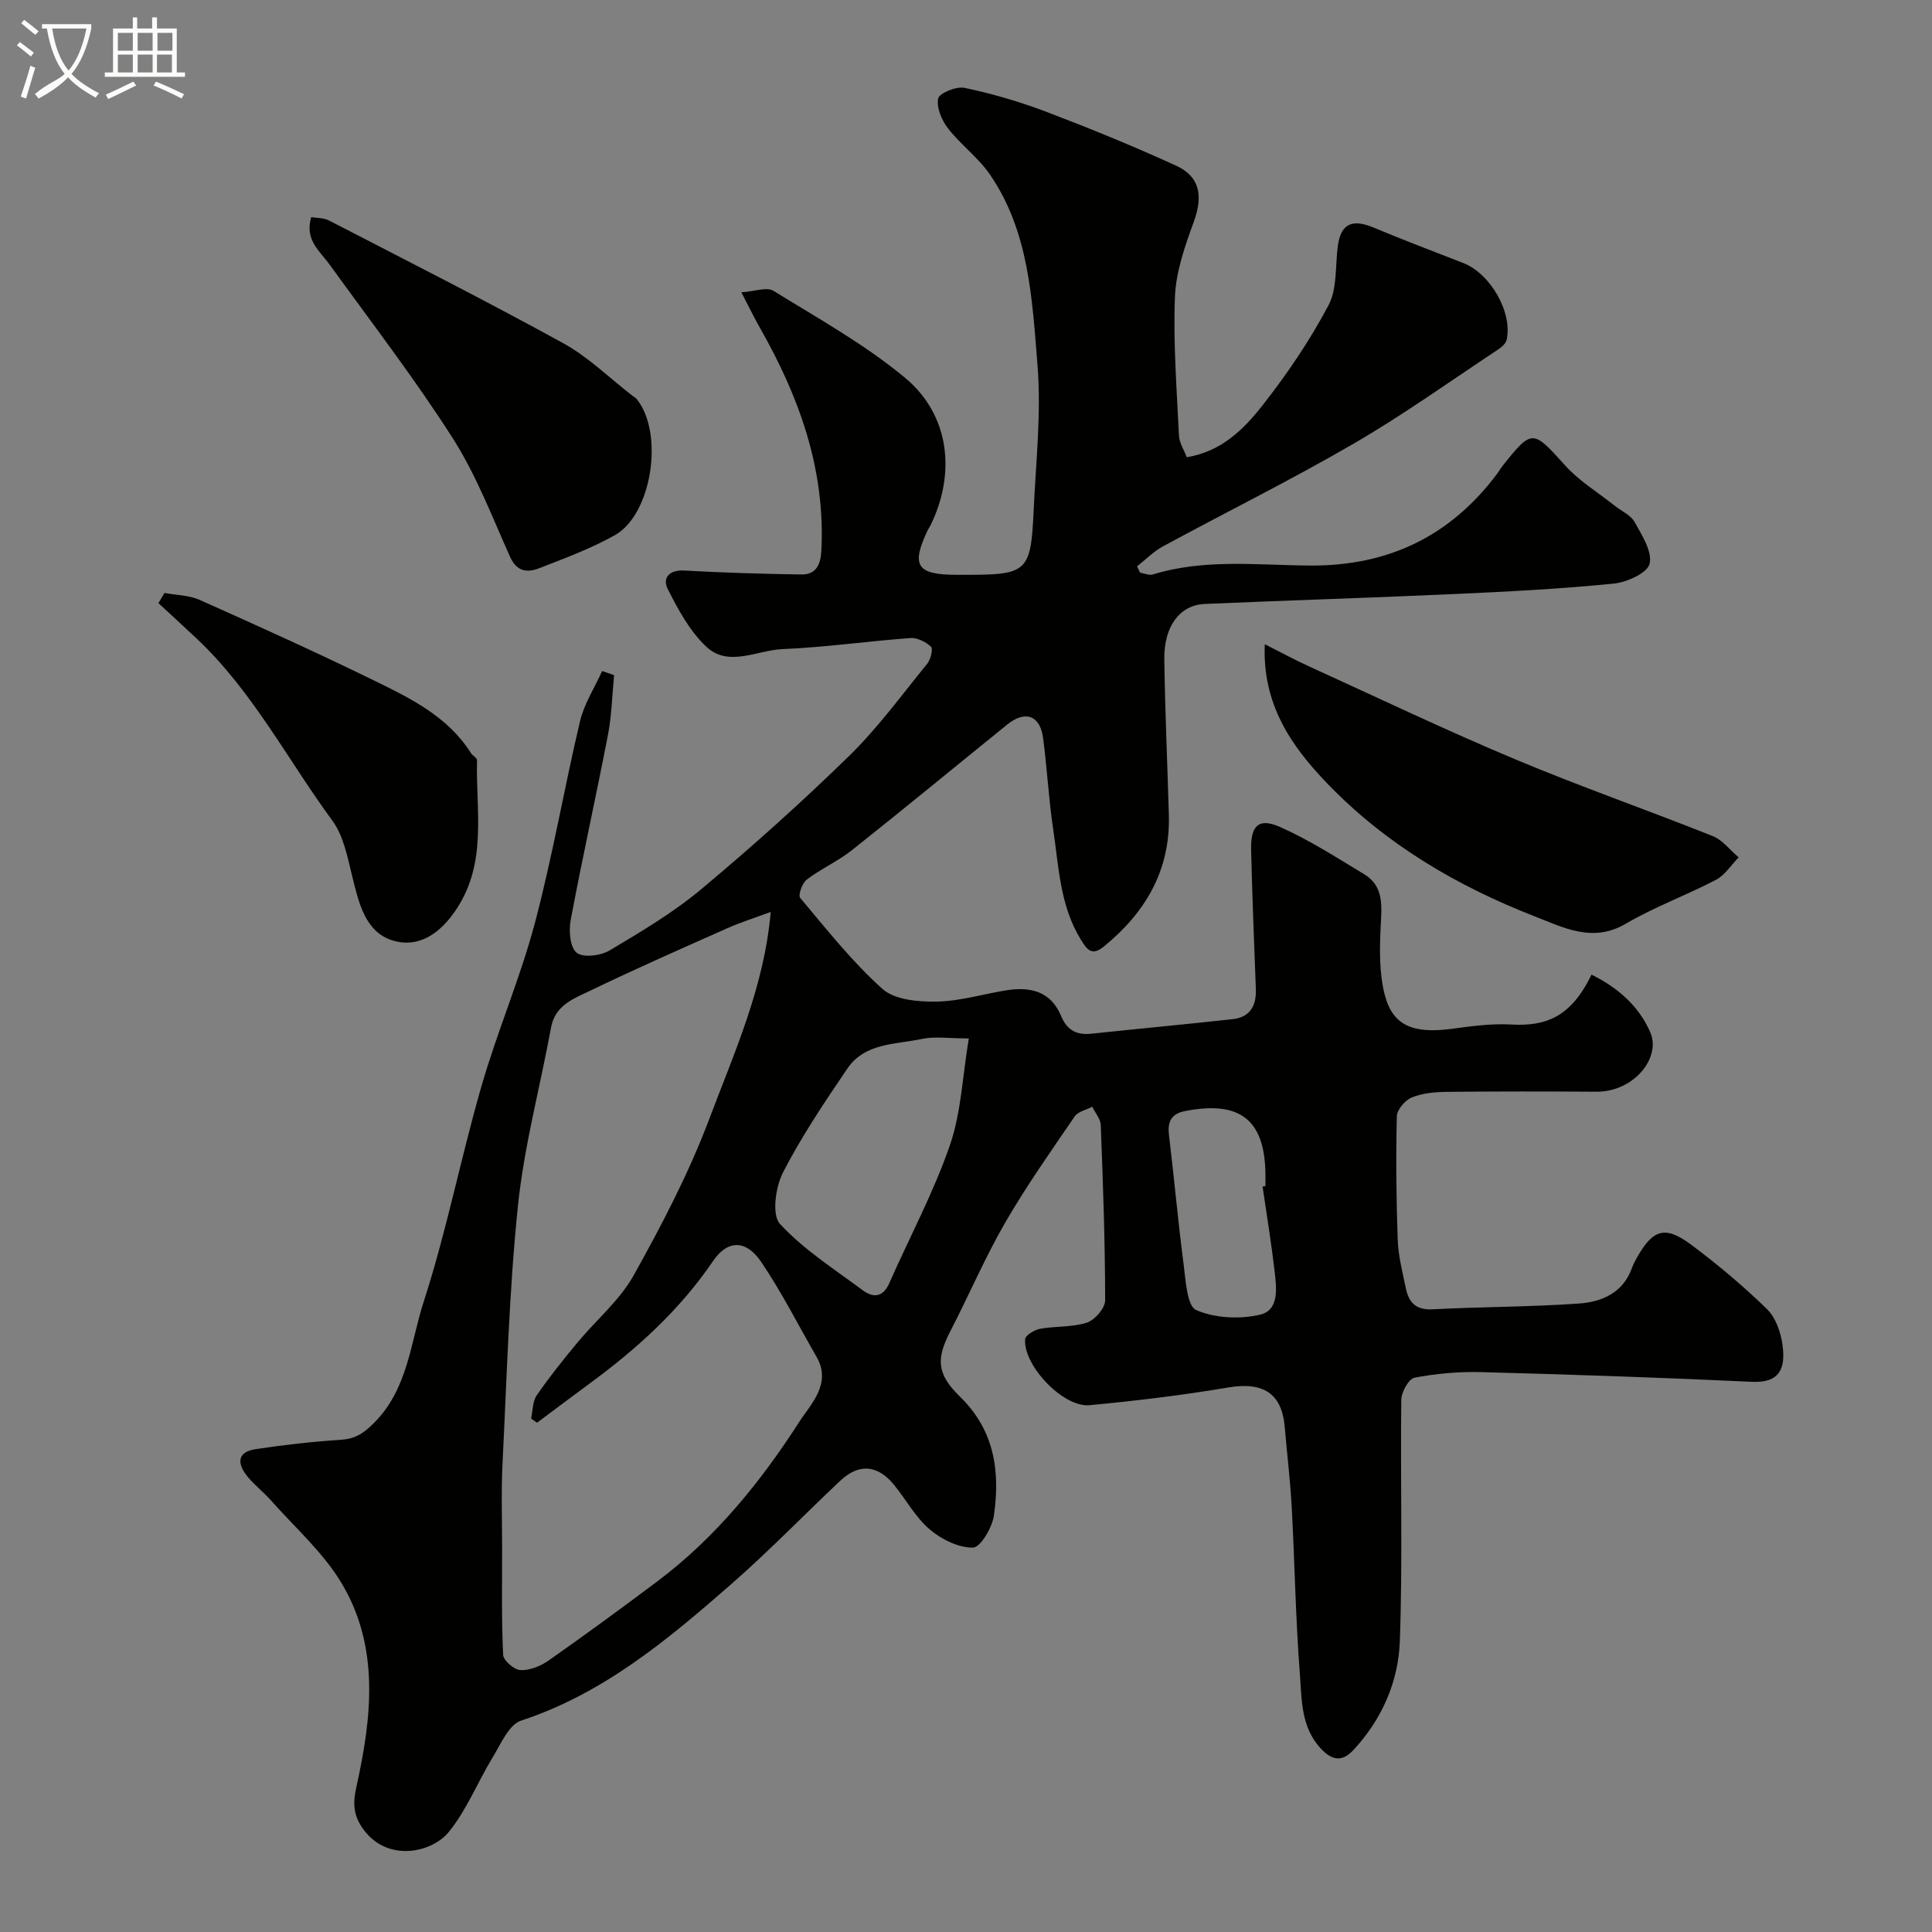
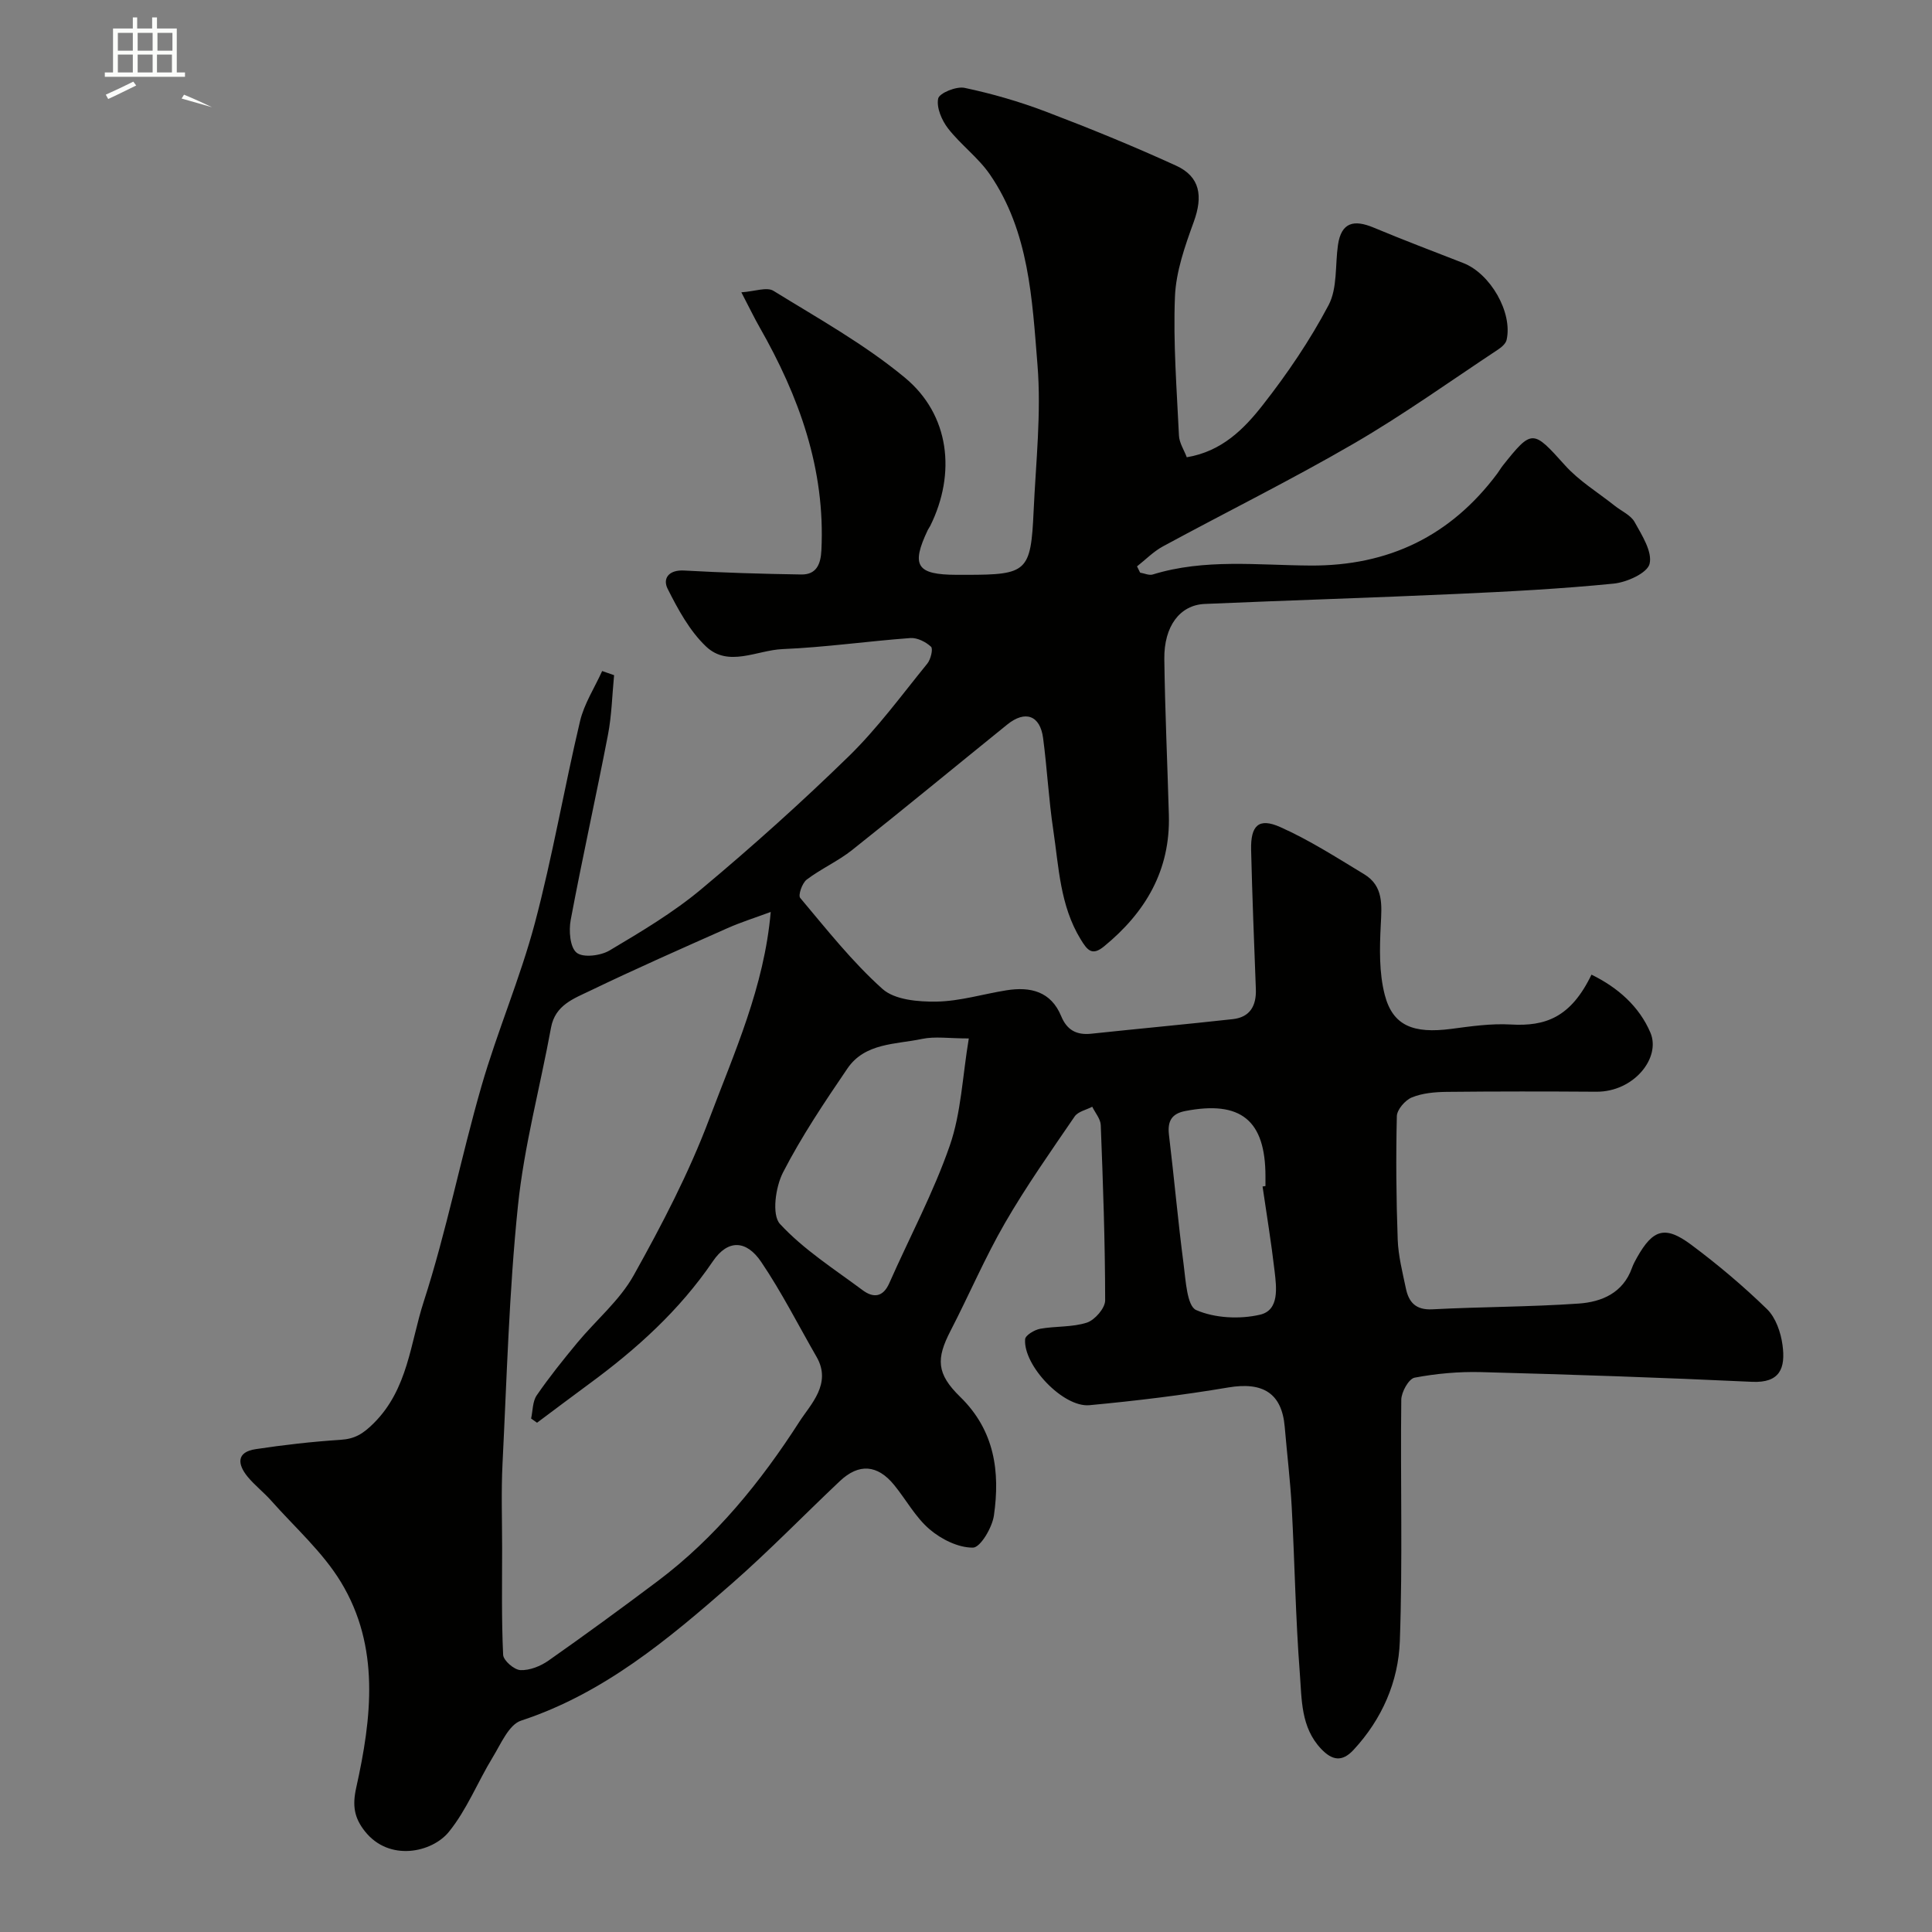
<svg xmlns="http://www.w3.org/2000/svg" enable-background="new 0 0 400 400" viewBox="0 0 400 400">
  <rect x="0" y="0" width="400" height="400" fill="#808080" stroke="none" />
-   <path d="m6.4 11.7c-1-.8-1.9-1.6-2.9-2.3l.6-.7c.9.7 1.9 1.4 2.9 2.2zm-2.1 8.3c.7-2.1 1.4-4.2 2-6.4.2.1.6.3 1 .4-.7 2.3-1.3 4.4-1.9 6.4zm3-12.8c-1.1-.9-2.1-1.7-2.9-2.4l.6-.7c1 .8 2 1.5 3 2.4zm1.4-1.3v-.9h10.2v.9c-.9 4.2-2.3 7.3-4.1 9.4 1.3 1.4 3.2 2.7 5.7 4-.2.2-.4.5-.7.9-2.5-1.4-4.4-2.7-5.7-4.2-1.4 1.5-3.5 3-6.1 4.4 0 0 0 0-.1-.1-.3-.4-.5-.7-.7-.8 2.7-2.3 4.7-2.8 6.2-4.2-1.8-2.2-3-5.3-3.7-9.4zm9.2 0h-7.1c.6 3.8 1.7 6.7 3.4 8.7 1.7-2 2.9-4.8 3.7-8.7z" fill="#fbfcfa" />
-   <path d="m31.6 3.6h.9v2.3h4.1v9.1h1.7v.9h-16.6v-.9h1.7v-9.1h4.1v-2.3h.9v2.3h3.1v-2.3zm-4 13.3.6.8c-1.9.9-3.8 1.9-5.8 2.8-.2-.3-.3-.6-.5-.9 2-.9 3.9-1.8 5.7-2.7zm-3.2-10.1v3.7h3.1v-3.7zm0 4.5v3.7h3.1v-3.7zm4.1-4.5v3.7h3.1v-3.7zm0 4.5v3.7h3.1v-3.7zm9.1 9.1c-2.1-1.1-4.1-2-5.8-2.7l.5-.8c2.2.9 4.1 1.8 5.8 2.6zm-1.9-13.6h-3.1v3.7h3.1zm-3.2 4.5v3.7h3.1v-3.7z" fill="#fbfcfa" />
+   <path d="m31.6 3.6h.9v2.3h4.1v9.1h1.7v.9h-16.6v-.9h1.7v-9.1h4.1v-2.3h.9v2.3h3.1v-2.3zm-4 13.3.6.8c-1.9.9-3.8 1.9-5.8 2.8-.2-.3-.3-.6-.5-.9 2-.9 3.9-1.8 5.7-2.7zm-3.2-10.1v3.7h3.1v-3.7zm0 4.5v3.7h3.1v-3.7zm4.1-4.5v3.7h3.1v-3.7zm0 4.5v3.7h3.1v-3.7zm9.1 9.1l.5-.8c2.2.9 4.1 1.8 5.8 2.6zm-1.9-13.6h-3.1v3.7h3.1zm-3.2 4.5v3.7h3.1v-3.7z" fill="#fbfcfa" />
  <g fill="#010100">
    <path d="m127.14 139.79c-.4 4.12-.49 8.31-1.27 12.36-2.47 12.79-5.31 25.5-7.71 38.3-.42 2.22-.16 5.69 1.23 6.8 1.34 1.08 4.97.63 6.82-.47 6.55-3.9 13.19-7.84 19.01-12.71 10.51-8.78 20.73-17.95 30.53-27.51 5.97-5.83 10.95-12.67 16.24-19.17.71-.87 1.23-3.06.77-3.49-1.08-1-2.85-1.9-4.27-1.8-8.84.65-17.64 1.92-26.48 2.29-5.29.22-11.21 3.85-15.84-.55-3.39-3.22-5.8-7.68-7.94-11.93-1.08-2.15.23-3.96 3.39-3.79 8.08.45 16.18.7 24.28.82 3.11.05 4.02-2.1 4.16-5 .84-16.83-4.63-31.88-12.8-46.2-1.12-1.96-2.09-4-3.77-7.22 2.76-.18 5.26-1.16 6.64-.31 9.26 5.71 18.9 11.08 27.23 17.99 9.28 7.7 10.61 19.83 5.23 30.69-.15.3-.37.56-.51.86-3.5 7.38-2.3 9.24 5.99 9.26h2c12.59 0 13.36-.64 13.93-13.19.46-10.09 1.61-20.27.8-30.28-1.1-13.55-1.72-27.56-9.84-39.4-2.41-3.51-6.04-6.16-8.67-9.54-1.31-1.69-2.44-4.33-2.05-6.2.24-1.13 3.76-2.57 5.46-2.21 5.68 1.2 11.32 2.83 16.75 4.89 9.12 3.47 18.18 7.16 27.05 11.22 5 2.29 5.58 6.33 3.66 11.62-1.82 5.01-3.69 10.29-3.9 15.52-.38 9.56.38 19.17.83 28.74.07 1.52 1.06 2.99 1.62 4.49 7.27-1.21 11.86-5.87 15.73-10.81 5.09-6.49 9.79-13.42 13.63-20.69 1.85-3.51 1.34-8.26 1.94-12.44.69-4.76 3.35-5.29 7.36-3.62 6.15 2.57 12.38 4.93 18.59 7.35 5.62 2.19 10.24 10.23 8.97 15.9-.17.76-1.02 1.51-1.73 1.98-9.93 6.57-19.64 13.53-29.92 19.5-12.93 7.51-26.35 14.15-39.5 21.28-1.96 1.06-3.59 2.74-5.37 4.14.21.43.43.86.64 1.3.88.14 1.86.62 2.62.38 10.73-3.31 21.74-1.91 32.63-1.85 16.19.1 29.04-6.12 38.7-19.05.39-.52.71-1.1 1.11-1.61 6.1-7.66 6.26-7.49 12.91-.09 2.92 3.25 6.82 5.61 10.29 8.37 1.41 1.12 3.33 1.94 4.13 3.39 1.51 2.72 3.69 6.12 3.09 8.63-.46 1.91-4.71 3.83-7.43 4.1-10.82 1.08-21.71 1.65-32.58 2.14-17.36.79-34.74 1.32-52.1 2.07-5.13.22-8.45 4.61-8.36 11.42.14 10.77.64 21.53.94 32.3.32 11.42-4.83 20.14-13.42 27.18-2.5 2.05-3.47.78-4.85-1.48-4.27-6.99-4.51-14.92-5.66-22.61-.95-6.32-1.27-12.72-2.11-19.06-.62-4.69-3.7-5.79-7.41-2.79-10.72 8.66-21.34 17.43-32.13 25.99-2.92 2.32-6.43 3.87-9.41 6.13-.93.71-1.8 3.23-1.34 3.78 5.46 6.49 10.76 13.23 17.04 18.85 2.54 2.27 7.41 2.68 11.2 2.62 4.84-.08 9.64-1.57 14.47-2.34 4.96-.79 9.21.22 11.33 5.36 1.19 2.89 3.19 3.95 6.22 3.63 9.77-1.04 19.56-1.94 29.32-3.02 3.59-.4 4.89-2.81 4.76-6.24-.36-9.6-.75-19.2-.98-28.8-.12-5.07 1.58-6.71 6.02-4.73 6.05 2.69 11.7 6.33 17.39 9.77 4.04 2.45 3.64 6.41 3.43 10.54-.24 4.81-.36 9.85.83 14.44 1.67 6.43 5.95 8.06 13.77 7.04 4.07-.54 8.22-1.14 12.29-.91 7.2.42 12.45-1.43 16.74-10.32 5.47 2.67 9.9 6.6 12.2 12.01 2.21 5.19-3.41 12.28-11.2 12.23-10.33-.07-20.66-.08-30.99.03-2.42.03-5 .25-7.2 1.15-1.38.56-3.08 2.52-3.11 3.89-.2 8.51-.13 17.03.18 25.53.12 3.39.99 6.76 1.69 10.11.6 2.88 2.04 4.52 5.49 4.34 10.09-.53 20.21-.49 30.28-1.19 4.76-.33 9.2-2.18 11.05-7.4.27-.76.67-1.49 1.07-2.2 3.28-5.8 5.8-6.6 11.2-2.57 5.5 4.1 10.78 8.55 15.69 13.33 1.8 1.76 2.85 4.81 3.2 7.42.66 4.83-.55 7.89-6.31 7.62-18.69-.88-37.4-1.51-56.1-2.01-4.59-.12-9.26.3-13.76 1.15-1.21.23-2.74 2.97-2.76 4.57-.2 16.66.3 33.34-.3 49.99-.3 8.37-3.68 16.14-9.58 22.5-2.38 2.57-4.43 2.19-6.7-.19-4.26-4.48-4.01-10.3-4.43-15.71-.88-11.41-1.05-22.87-1.67-34.3-.3-5.56-.98-11.11-1.45-16.66-.59-6.99-4.52-9.38-11.69-8.17-9.52 1.61-19.13 2.77-28.74 3.67-5.43.51-13.73-8.23-13.32-13.66.06-.82 1.93-1.94 3.11-2.16 3.21-.58 6.65-.29 9.69-1.28 1.64-.54 3.77-3 3.77-4.59-.01-12.1-.44-24.2-.91-36.3-.05-1.29-1.15-2.53-1.76-3.8-1.24.65-2.95.99-3.65 2.02-4.96 7.26-10.05 14.48-14.44 22.08-4.15 7.19-7.42 14.88-11.24 22.27-3 5.8-2.96 8.88 2 13.71 7.13 6.96 8.27 15.49 6.97 24.55-.36 2.51-2.81 6.64-4.34 6.65-3.02.03-6.55-1.72-8.97-3.79-2.93-2.49-4.86-6.13-7.34-9.17-3.45-4.24-7.31-4.53-11.24-.82-7.48 7.06-14.65 14.47-22.38 21.24-13.15 11.51-26.51 22.73-43.63 28.36-2.53.83-4.18 4.83-5.87 7.59-3.12 5.11-5.36 10.87-9.09 15.45-3.46 4.26-12.34 6.25-17.38-.14-2.22-2.81-2.61-5.31-1.79-9.01 3.21-14.43 4.97-29.17-3.16-42.57-3.79-6.24-9.52-11.31-14.44-16.86-1.54-1.74-3.43-3.19-4.9-4.98-2.09-2.56-2.34-5.09 1.69-5.69 5.82-.88 11.68-1.55 17.55-1.93 2.99-.19 4.67-1.23 6.91-3.46 7.08-7.06 7.56-16.62 10.32-25.13 4.74-14.63 7.69-29.82 11.96-44.62 3.28-11.38 8.02-22.35 11.06-33.78 3.66-13.79 6.06-27.91 9.35-41.8.86-3.62 3.02-6.93 4.58-10.38.83.28 1.65.57 2.47.86zm32.43 49.02c-3.35 1.24-6.25 2.15-9.01 3.38-9.5 4.22-19.02 8.42-28.38 12.93-3.35 1.62-7.23 2.95-8.09 7.61-2.26 12.33-5.58 24.54-6.86 36.96-1.83 17.71-2.3 35.57-3.19 53.37-.29 5.82-.08 11.66-.08 17.49 0 7.36-.14 14.73.21 22.07.06 1.18 2.29 3.11 3.59 3.16 1.92.08 4.16-.82 5.8-1.97 7.62-5.35 15.14-10.85 22.58-16.44 12.01-9.02 21.38-20.59 29.39-33.06 2.26-3.52 6.74-7.81 3.54-13.37-3.79-6.58-7.23-13.4-11.47-19.67-3.1-4.59-6.92-4.67-9.99-.16-6.93 10.2-15.85 18.23-25.66 25.43-3.61 2.65-7.18 5.35-10.76 8.02-.41-.29-.82-.58-1.23-.87.36-1.62.29-3.54 1.17-4.81 2.59-3.77 5.47-7.35 8.39-10.88 3.88-4.68 8.78-8.76 11.68-13.96 5.84-10.46 11.44-21.2 15.65-32.38 5.17-13.72 11.37-27.31 12.72-42.85zm41.01 26.19c-4.1 0-7.01-.47-9.7.1-5.46 1.15-11.8.79-15.43 6.12-4.75 6.98-9.49 14.04-13.34 21.53-1.55 3.01-2.35 8.78-.63 10.65 4.91 5.32 11.24 9.34 17.12 13.72 2.21 1.65 4.22 1.49 5.52-1.46 4.19-9.49 9.13-18.7 12.52-28.47 2.36-6.79 2.62-14.3 3.94-22.19zm60.82 30.65c.2-.03.4-.06.6-.09 0-.67 0-1.33 0-2 0-11.63-5.11-15.77-16.63-13.53-2.81.55-3.68 2.12-3.35 4.92 1.08 8.94 1.87 17.92 3.04 26.85.43 3.33.7 8.6 2.59 9.43 3.88 1.69 9.04 1.94 13.24.96 4.01-.94 3.4-5.59 3-9.03-.68-5.86-1.64-11.68-2.49-17.51z" />
-     <path d="m261.86 133.38c3.27 1.64 6.19 3.24 9.21 4.61 14.2 6.47 28.29 13.2 42.67 19.23 13.47 5.65 27.29 10.47 40.86 15.88 2.05.82 3.59 2.91 5.37 4.41-1.55 1.58-2.83 3.67-4.69 4.64-6.14 3.22-12.74 5.61-18.7 9.11-6.86 4.02-12.94.75-18.77-1.51-16.14-6.28-30.94-14.97-43.06-27.59-7.46-7.75-13.42-16.39-12.89-28.78z" />
-     <path d="m64.44 44.95c1.25.22 2.61.15 3.66.69 16.22 8.39 32.53 16.63 48.53 25.43 5.23 2.88 9.64 7.27 14.43 10.96.25.19.55.33.74.56 5.71 6.99 3.23 23.88-4.51 28.22-4.94 2.77-10.34 4.76-15.64 6.83-2.43.95-4.64.77-6.04-2.34-3.73-8.31-7.01-16.96-11.88-24.58-7.89-12.36-16.88-24.02-25.47-35.92-2.07-2.86-5.24-5.15-3.82-9.85z" />
-     <path d="m34.06 122.77c2.44.45 5.09.46 7.3 1.44 12.06 5.39 24.11 10.83 35.98 16.63 7.61 3.72 15.36 7.48 20.16 15.07.35.55 1.28 1.01 1.26 1.49-.26 10.35 2.13 20.99-4.14 30.65-3.35 5.16-7.94 8.42-13.52 6.6-5.48-1.79-6.84-7.77-8.16-13.15-.98-3.98-1.79-8.4-4.11-11.57-9.29-12.64-16.53-26.82-28.12-37.73-2.62-2.46-5.27-4.89-7.91-7.33.41-.69.83-1.39 1.26-2.1z" />
  </g>
</svg>